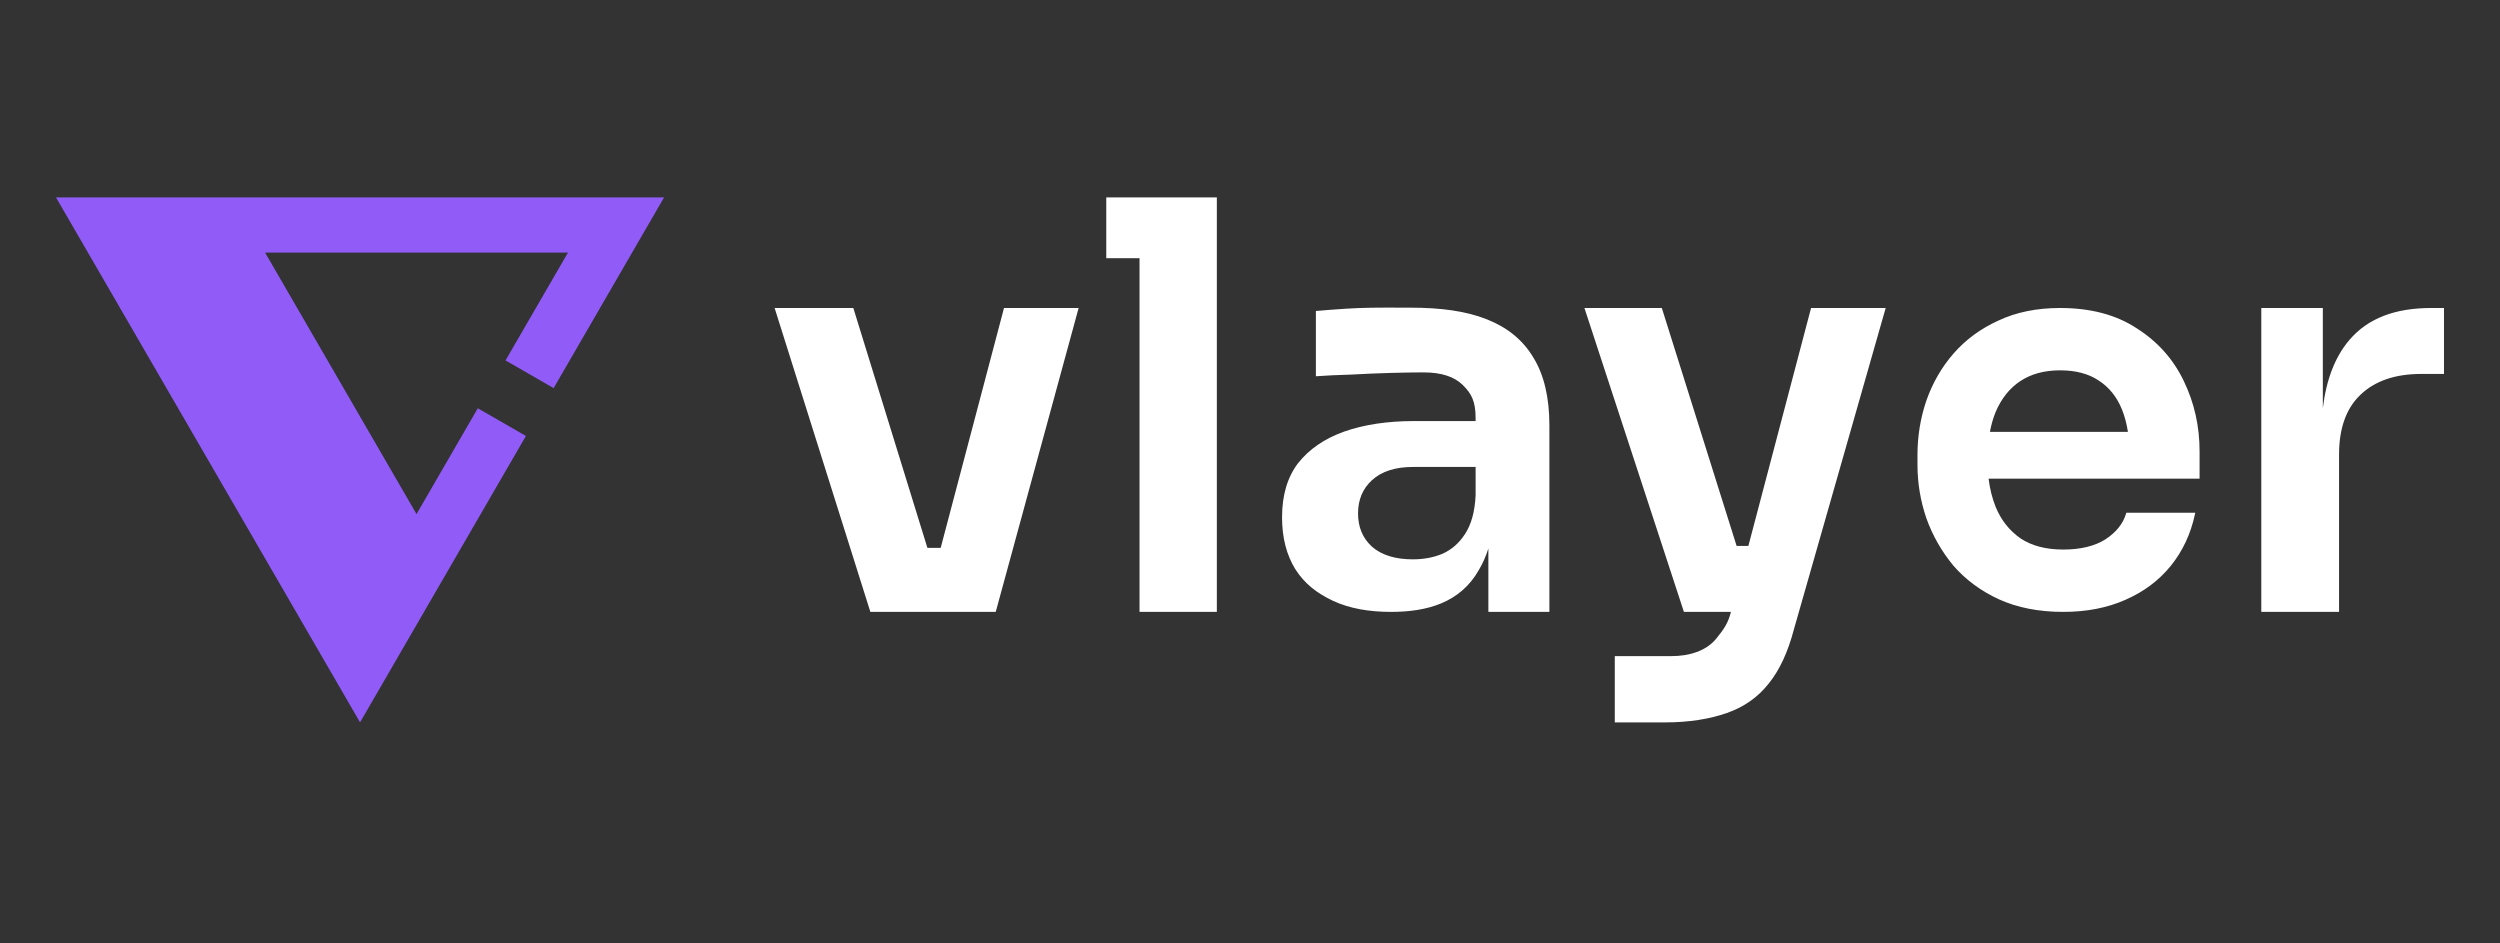
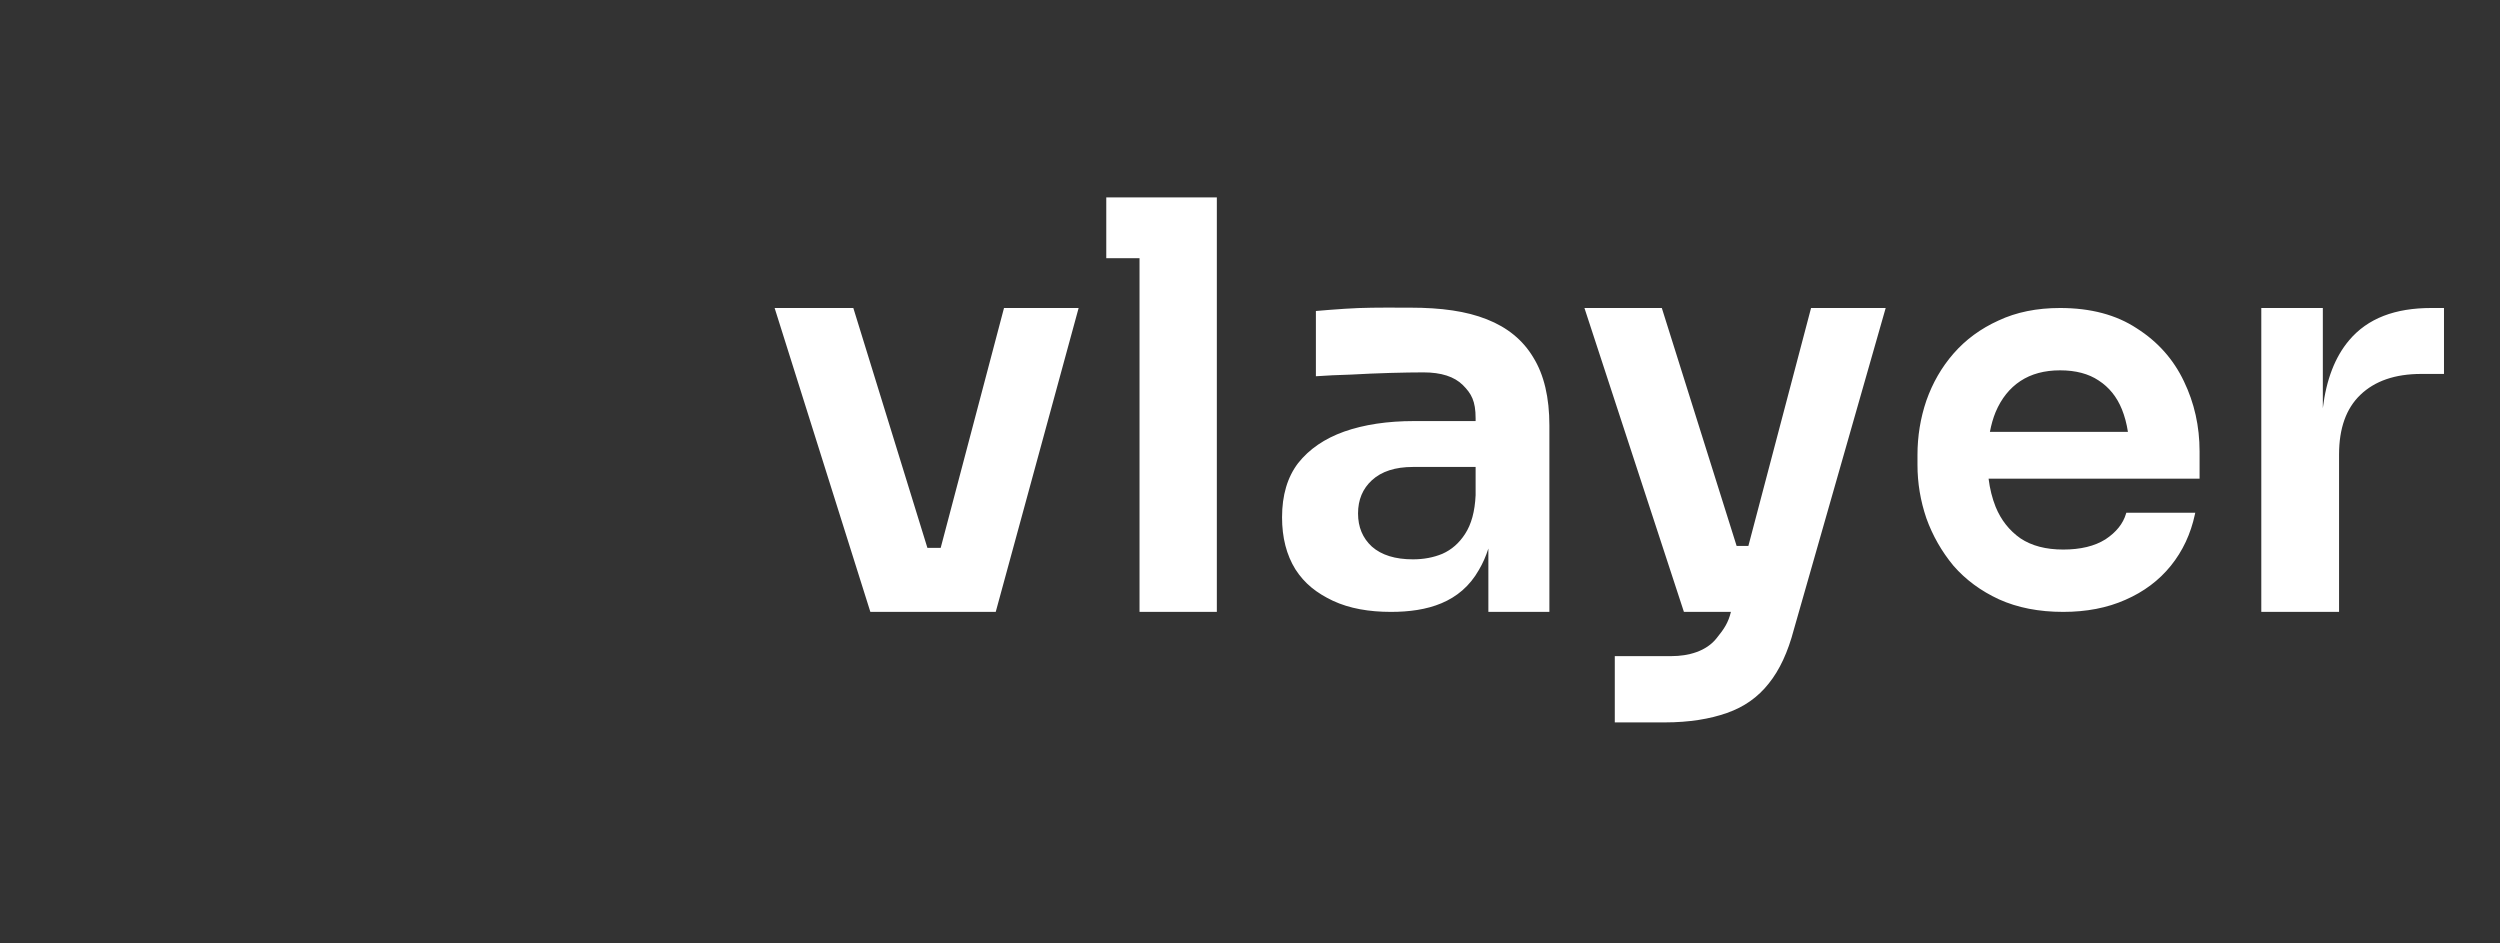
<svg xmlns="http://www.w3.org/2000/svg" width="106" height="40" viewBox="0 0 106 40" fill="none">
  <rect x="0" y="0" width="106" height="40" fill="#333333" stroke="none" />
-   <path fill-rule="evenodd" clip-rule="evenodd" d="M2.375 8.371L15.266 30.628L22.299 18.485L20.259 17.311L17.661 21.797L11.24 10.71L24.082 10.71L21.434 15.282L23.474 16.456L28.156 8.371L2.375 8.371Z" fill="#915BF8" />
  <path fill-rule="evenodd" clip-rule="evenodd" d="M48.316 10.948V25.942H51.594V8.371H48.316H46.906V10.948H48.316ZM63.107 25.944V23.257C63.002 23.587 62.869 23.888 62.707 24.162C61.917 25.56 60.507 25.944 58.976 25.944C58.051 25.944 57.22 25.802 56.515 25.473C55.825 25.145 55.316 24.748 54.924 24.138C54.547 23.528 54.359 22.794 54.359 21.934C54.359 20.996 54.587 20.229 55.041 19.635C55.512 19.041 56.162 18.596 56.993 18.299C57.84 18.002 58.827 17.853 59.956 17.853H62.566V17.736C62.566 17.001 62.386 16.688 62.026 16.328C61.665 15.969 61.108 15.789 60.356 15.789C59.964 15.789 59.494 15.797 58.945 15.812C58.396 15.828 57.84 15.851 57.275 15.883C56.727 15.898 56.233 15.922 55.794 15.953V13.186C56.154 13.154 56.562 13.123 57.017 13.092C57.783 13.039 58.549 13.042 59.316 13.044C59.476 13.044 59.636 13.045 59.796 13.045C61.113 13.045 62.174 13.194 63.037 13.537C63.915 13.881 64.573 14.421 65.012 15.156C65.467 15.89 65.694 16.852 65.694 18.04V25.944H63.107ZM62.566 19.799V20.996C62.535 21.683 62.386 22.231 62.12 22.637C61.869 23.028 61.547 23.309 61.155 23.482C60.779 23.638 60.364 23.716 59.909 23.716C59.157 23.716 58.577 23.536 58.169 23.177C57.777 22.817 57.581 22.348 57.581 21.77C57.581 21.191 57.777 20.722 58.169 20.362C58.577 19.987 59.157 19.799 59.909 19.799H62.566ZM84.735 13.591C85.489 13.236 86.361 13.059 87.347 13.059C88.643 13.059 89.729 13.346 90.604 13.925C91.49 14.488 92.155 15.236 92.599 16.169C93.041 17.085 93.262 18.076 93.262 19.139V20.296H84.316C84.369 20.727 84.469 21.125 84.615 21.491C84.845 22.052 85.197 22.497 85.669 22.827C86.14 23.141 86.742 23.301 87.479 23.301C88.217 23.301 88.812 23.156 89.268 22.87C89.727 22.568 90.017 22.205 90.143 21.782L90.156 21.74H93.079L93.064 21.81C92.886 22.639 92.546 23.366 92.043 23.989C91.54 24.612 90.896 25.093 90.113 25.434C89.344 25.775 88.465 25.944 87.479 25.944C86.449 25.944 85.541 25.767 84.757 25.412L84.757 25.412C83.989 25.057 83.346 24.583 82.829 23.99L82.828 23.989C82.326 23.383 81.943 22.711 81.677 21.972L81.677 21.971C81.426 21.232 81.301 20.479 81.301 19.71V19.293C81.301 18.495 81.426 17.727 81.677 16.988L81.677 16.988C81.942 16.234 82.326 15.568 82.829 14.991C83.346 14.398 83.982 13.932 84.735 13.591ZM87.347 15.702C86.684 15.702 86.125 15.854 85.668 16.154C85.211 16.455 84.86 16.892 84.615 17.469C84.51 17.725 84.429 18.006 84.372 18.311H90.224C90.17 17.962 90.085 17.644 89.97 17.358C89.754 16.826 89.425 16.419 88.983 16.133L88.982 16.132C88.555 15.847 88.012 15.702 87.347 15.702ZM95.879 13.059V25.944H99.176V19.27C99.176 18.163 99.476 17.321 100.077 16.744C100.694 16.151 101.555 15.855 102.662 15.855H103.625V13.059H103.089C101.555 13.059 100.393 13.492 99.603 14.428C99.006 15.134 98.634 16.094 98.488 17.307V13.059H95.879ZM68.467 27.819V30.63H70.578C71.635 30.63 72.512 30.481 73.221 30.23C73.947 29.978 74.538 29.561 74.996 28.979C75.453 28.413 75.808 27.65 76.06 26.691L79.953 13.059H76.789L74.131 23.148H73.633L70.461 13.059H67.18L71.398 25.944H73.391C73.281 26.398 73.101 26.67 72.796 27.044C72.353 27.622 71.576 27.819 70.88 27.819H68.467ZM32.844 13.059L36.903 25.944H42.219L45.734 13.059H42.57L39.885 23.23H39.322L36.181 13.059H32.844Z" fill="white" />
</svg>